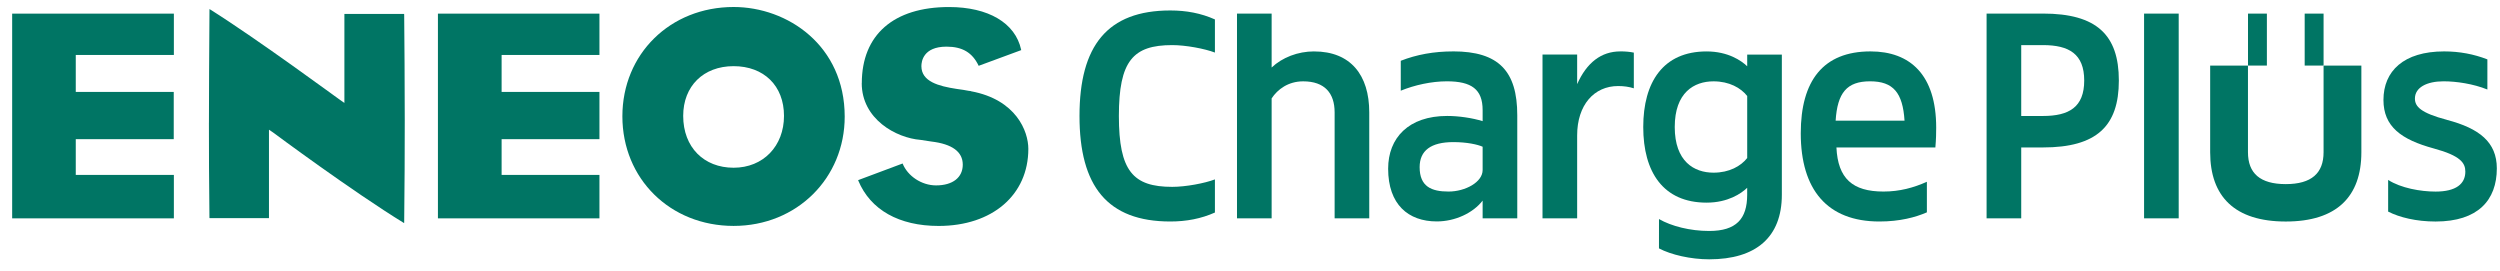
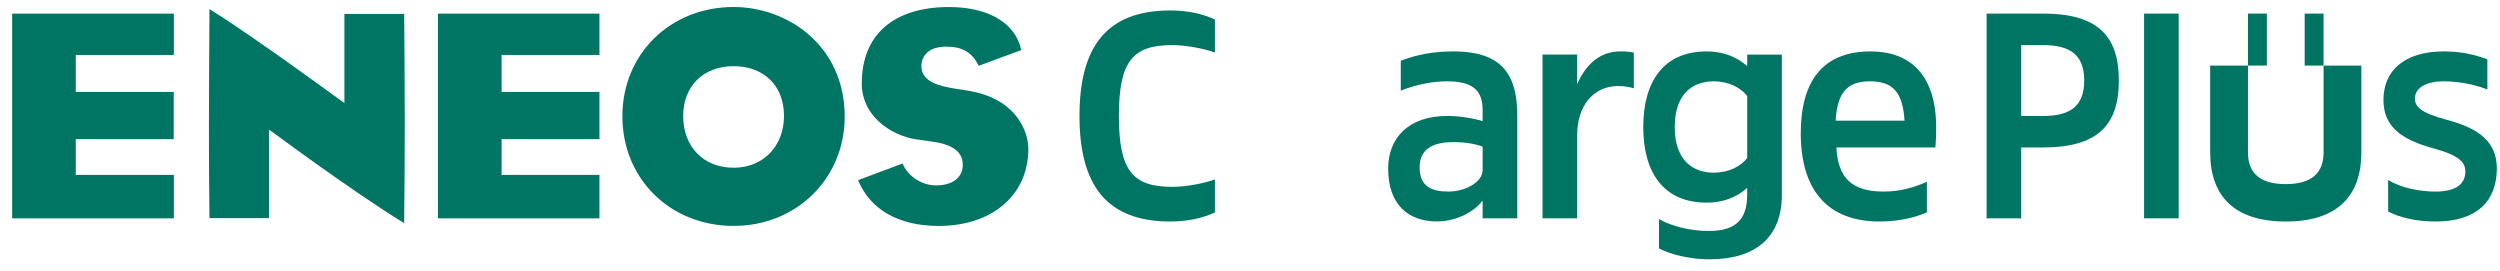
<svg xmlns="http://www.w3.org/2000/svg" width="194" height="21" viewBox="0 0 194 21" fill="none">
  <path d="M16.212 9.533C16.212 11.787 16.219 14.055 16.253 16.898C16.253 16.898 16.26 16.919 16.26 16.924C16.26 16.924 16.27 16.928 16.309 16.928H20.872V10.064L21.211 10.294C21.264 10.336 27.333 14.846 31.358 17.313C31.358 17.292 31.365 17.262 31.365 17.262C31.398 14.394 31.409 11.764 31.409 9.376C31.409 6.18 31.384 3.435 31.365 1.155C31.365 1.155 31.358 1.116 31.358 1.079H26.725V7.987L26.394 7.759C26.324 7.72 20.01 3.057 16.256 0.701C16.233 4.242 16.214 6.881 16.214 9.533H16.212Z" fill="#007564" />
  <path d="M48.297 9.025C48.297 13.872 52.005 17.531 56.928 17.531C61.851 17.531 65.549 13.805 65.549 9.053C65.549 3.528 61.109 0.543 56.928 0.543C52.005 0.543 48.297 4.193 48.297 9.025ZM53.016 8.993C53.016 6.683 54.584 5.134 56.928 5.134C59.272 5.134 60.838 6.649 60.838 8.993C60.838 11.337 59.228 13.016 56.928 13.016C54.628 13.016 53.016 11.435 53.016 8.993Z" fill="#007564" />
  <path d="M66.871 6.454C66.871 9.243 69.536 10.704 71.432 10.855C71.437 10.855 72.276 10.983 72.276 10.983C73.89 11.175 74.711 11.78 74.711 12.775C74.711 13.77 73.937 14.387 72.636 14.387C71.514 14.387 70.428 13.659 70.043 12.687C69.693 12.815 68.548 13.243 66.591 13.979C66.598 13.995 66.605 14.02 66.605 14.02C67.548 16.284 69.763 17.533 72.838 17.533C77.005 17.533 79.799 15.129 79.799 11.551C79.799 10.194 78.86 7.729 75.344 7.08C75.344 7.08 75.363 7.075 75.363 7.073C75.268 7.068 75.089 7.036 74.767 6.976L74.243 6.901C72.821 6.683 71.5 6.326 71.5 5.132C71.5 4.777 71.639 3.62 73.448 3.62C74.686 3.62 75.458 4.082 75.945 5.107C76.455 4.919 78.871 4.021 79.247 3.889C79.242 3.866 79.238 3.848 79.238 3.848C78.788 1.781 76.694 0.546 73.642 0.546C69.343 0.546 66.876 2.702 66.876 6.456L66.871 6.454Z" fill="#007564" />
  <path d="M13.492 13.573H5.879V10.799H13.482V7.133H5.879V4.265H13.492V1.058H0.944V16.944H13.492V13.573Z" fill="#007564" />
  <path d="M46.517 13.573H38.925V10.799H46.517V7.133H38.925V4.265H46.517V1.058H33.983V16.944H46.517V13.573Z" fill="#007564" />
  <path d="M90.964 3.5C92.019 3.5 93.489 3.778 94.278 4.079V1.508C93.204 1.026 92.058 0.812 90.818 0.812C85.925 0.812 83.769 3.558 83.769 9C83.769 14.442 85.925 17.188 90.818 17.188C92.058 17.188 93.204 16.972 94.278 16.492V13.921C93.489 14.222 92.017 14.5 90.964 14.5C87.917 14.5 86.825 13.269 86.825 9C86.825 4.731 87.917 3.5 90.964 3.5Z" fill="#007564" />
-   <path d="M101.974 3.989C100.715 3.989 99.507 4.457 98.679 5.239V1.058H95.991V16.942H98.679V7.634C99.143 6.932 99.966 6.312 101.128 6.312C102.79 6.312 103.567 7.224 103.567 8.717V16.944H106.254V8.717C106.254 5.832 104.814 3.991 101.974 3.991V3.989Z" fill="#007564" />
  <path d="M112.763 3.989C111.268 3.989 109.93 4.235 108.699 4.717V7.038C109.765 6.602 111.08 6.31 112.276 6.31C114.196 6.31 115.052 6.934 115.052 8.543V9.401C114.247 9.153 113.204 8.998 112.297 8.998C109.311 8.998 107.72 10.697 107.72 13.09C107.72 15.868 109.283 17.183 111.495 17.183C112.916 17.183 114.315 16.529 115.052 15.567V16.94H117.74V8.944C117.74 5.519 116.302 3.987 112.761 3.987L112.763 3.989ZM115.052 13.197C115.052 14.129 113.719 14.864 112.404 14.864C111.089 14.864 110.164 14.486 110.164 12.97C110.164 11.681 111.045 11.027 112.784 11.027C113.828 11.027 114.665 11.212 115.052 11.386V13.195V13.197Z" fill="#007564" />
  <path d="M125.735 3.989C124.253 3.989 123.126 4.865 122.387 6.53V4.232H119.699V16.942H122.387V10.512C122.387 8.142 123.704 6.677 125.566 6.677C126.032 6.677 126.417 6.737 126.785 6.853V4.084C126.479 4.019 126.129 3.987 125.735 3.987V3.989Z" fill="#007564" />
  <path d="M135.583 4.235V5.144C135.133 4.708 134.097 3.991 132.43 3.991C129.065 3.991 127.516 6.366 127.516 9.858C127.516 13.35 129.063 15.725 132.43 15.725C134.094 15.725 135.131 15.008 135.581 14.572V15.113C135.581 16.993 134.725 17.923 132.634 17.923C131.147 17.923 129.696 17.55 128.738 16.998V17.005L128.736 19.275C129.675 19.771 131.201 20.123 132.634 20.123C136.27 20.123 138.271 18.403 138.271 15.113V4.237H135.583V4.235ZM132.97 13.399C131.467 13.399 129.96 12.536 129.96 9.856C129.96 7.175 131.465 6.312 132.97 6.312C134.19 6.312 135.089 6.82 135.583 7.449V12.263C135.089 12.891 134.192 13.399 132.97 13.399Z" fill="#007564" />
  <path d="M150.248 9.9C150.248 5.816 148.237 3.989 145.151 3.989C141.478 3.989 139.739 6.266 139.739 10.345C139.739 14.709 141.786 17.188 145.842 17.188C147.423 17.188 148.643 16.863 149.526 16.478V14.106C148.49 14.57 147.407 14.864 146.157 14.864C143.755 14.864 142.619 13.851 142.507 11.442H150.185C150.241 10.797 150.248 10.299 150.248 9.897V9.9ZM142.445 9.366C142.581 7.201 143.314 6.31 145.118 6.31C146.922 6.31 147.655 7.201 147.792 9.366H142.442H142.445Z" fill="#007564" />
  <path d="M158.533 1.056H154.159V16.942H156.847V11.442H158.533C162.702 11.442 164.423 9.784 164.423 6.248C164.423 2.711 162.702 1.053 158.533 1.053V1.056ZM158.533 9H156.847V3.5H158.533C160.555 3.5 161.735 4.184 161.735 6.25C161.735 8.316 160.555 9 158.533 9Z" fill="#007564" />
  <path d="M166.38 16.944H169.067V1.058L166.38 1.056V16.944Z" fill="#007564" />
  <path d="M180.309 5.09V11.813C180.309 13.443 179.37 14.287 177.376 14.287C175.381 14.287 174.442 13.445 174.442 11.813V5.09H171.509V11.813C171.509 15.254 173.417 17.19 177.376 17.19C181.334 17.19 183.242 15.254 183.242 11.813V5.09H180.309Z" fill="#007564" />
  <path d="M180.309 1.056H178.843V5.088H180.309V1.056Z" fill="#007564" />
  <path d="M175.91 1.056H174.445V5.088H175.91V1.056Z" fill="#007564" />
  <path d="M189.886 9.301C187.841 8.763 187.398 8.265 187.398 7.648C187.398 6.788 188.316 6.31 189.621 6.31C190.612 6.31 191.922 6.503 193.021 6.946V4.608C191.963 4.198 190.855 3.989 189.665 3.989C186.519 3.989 184.956 5.522 184.956 7.755C184.956 9.823 186.331 10.832 188.87 11.523C190.946 12.086 191.31 12.652 191.31 13.318C191.31 14.264 190.595 14.867 189 14.867C187.838 14.867 186.305 14.595 185.32 13.962V16.42C186.206 16.872 187.5 17.19 189 17.19C192.29 17.19 193.754 15.532 193.754 13.065C193.754 11.027 192.39 9.962 189.886 9.304V9.301Z" fill="#007564" />
</svg>